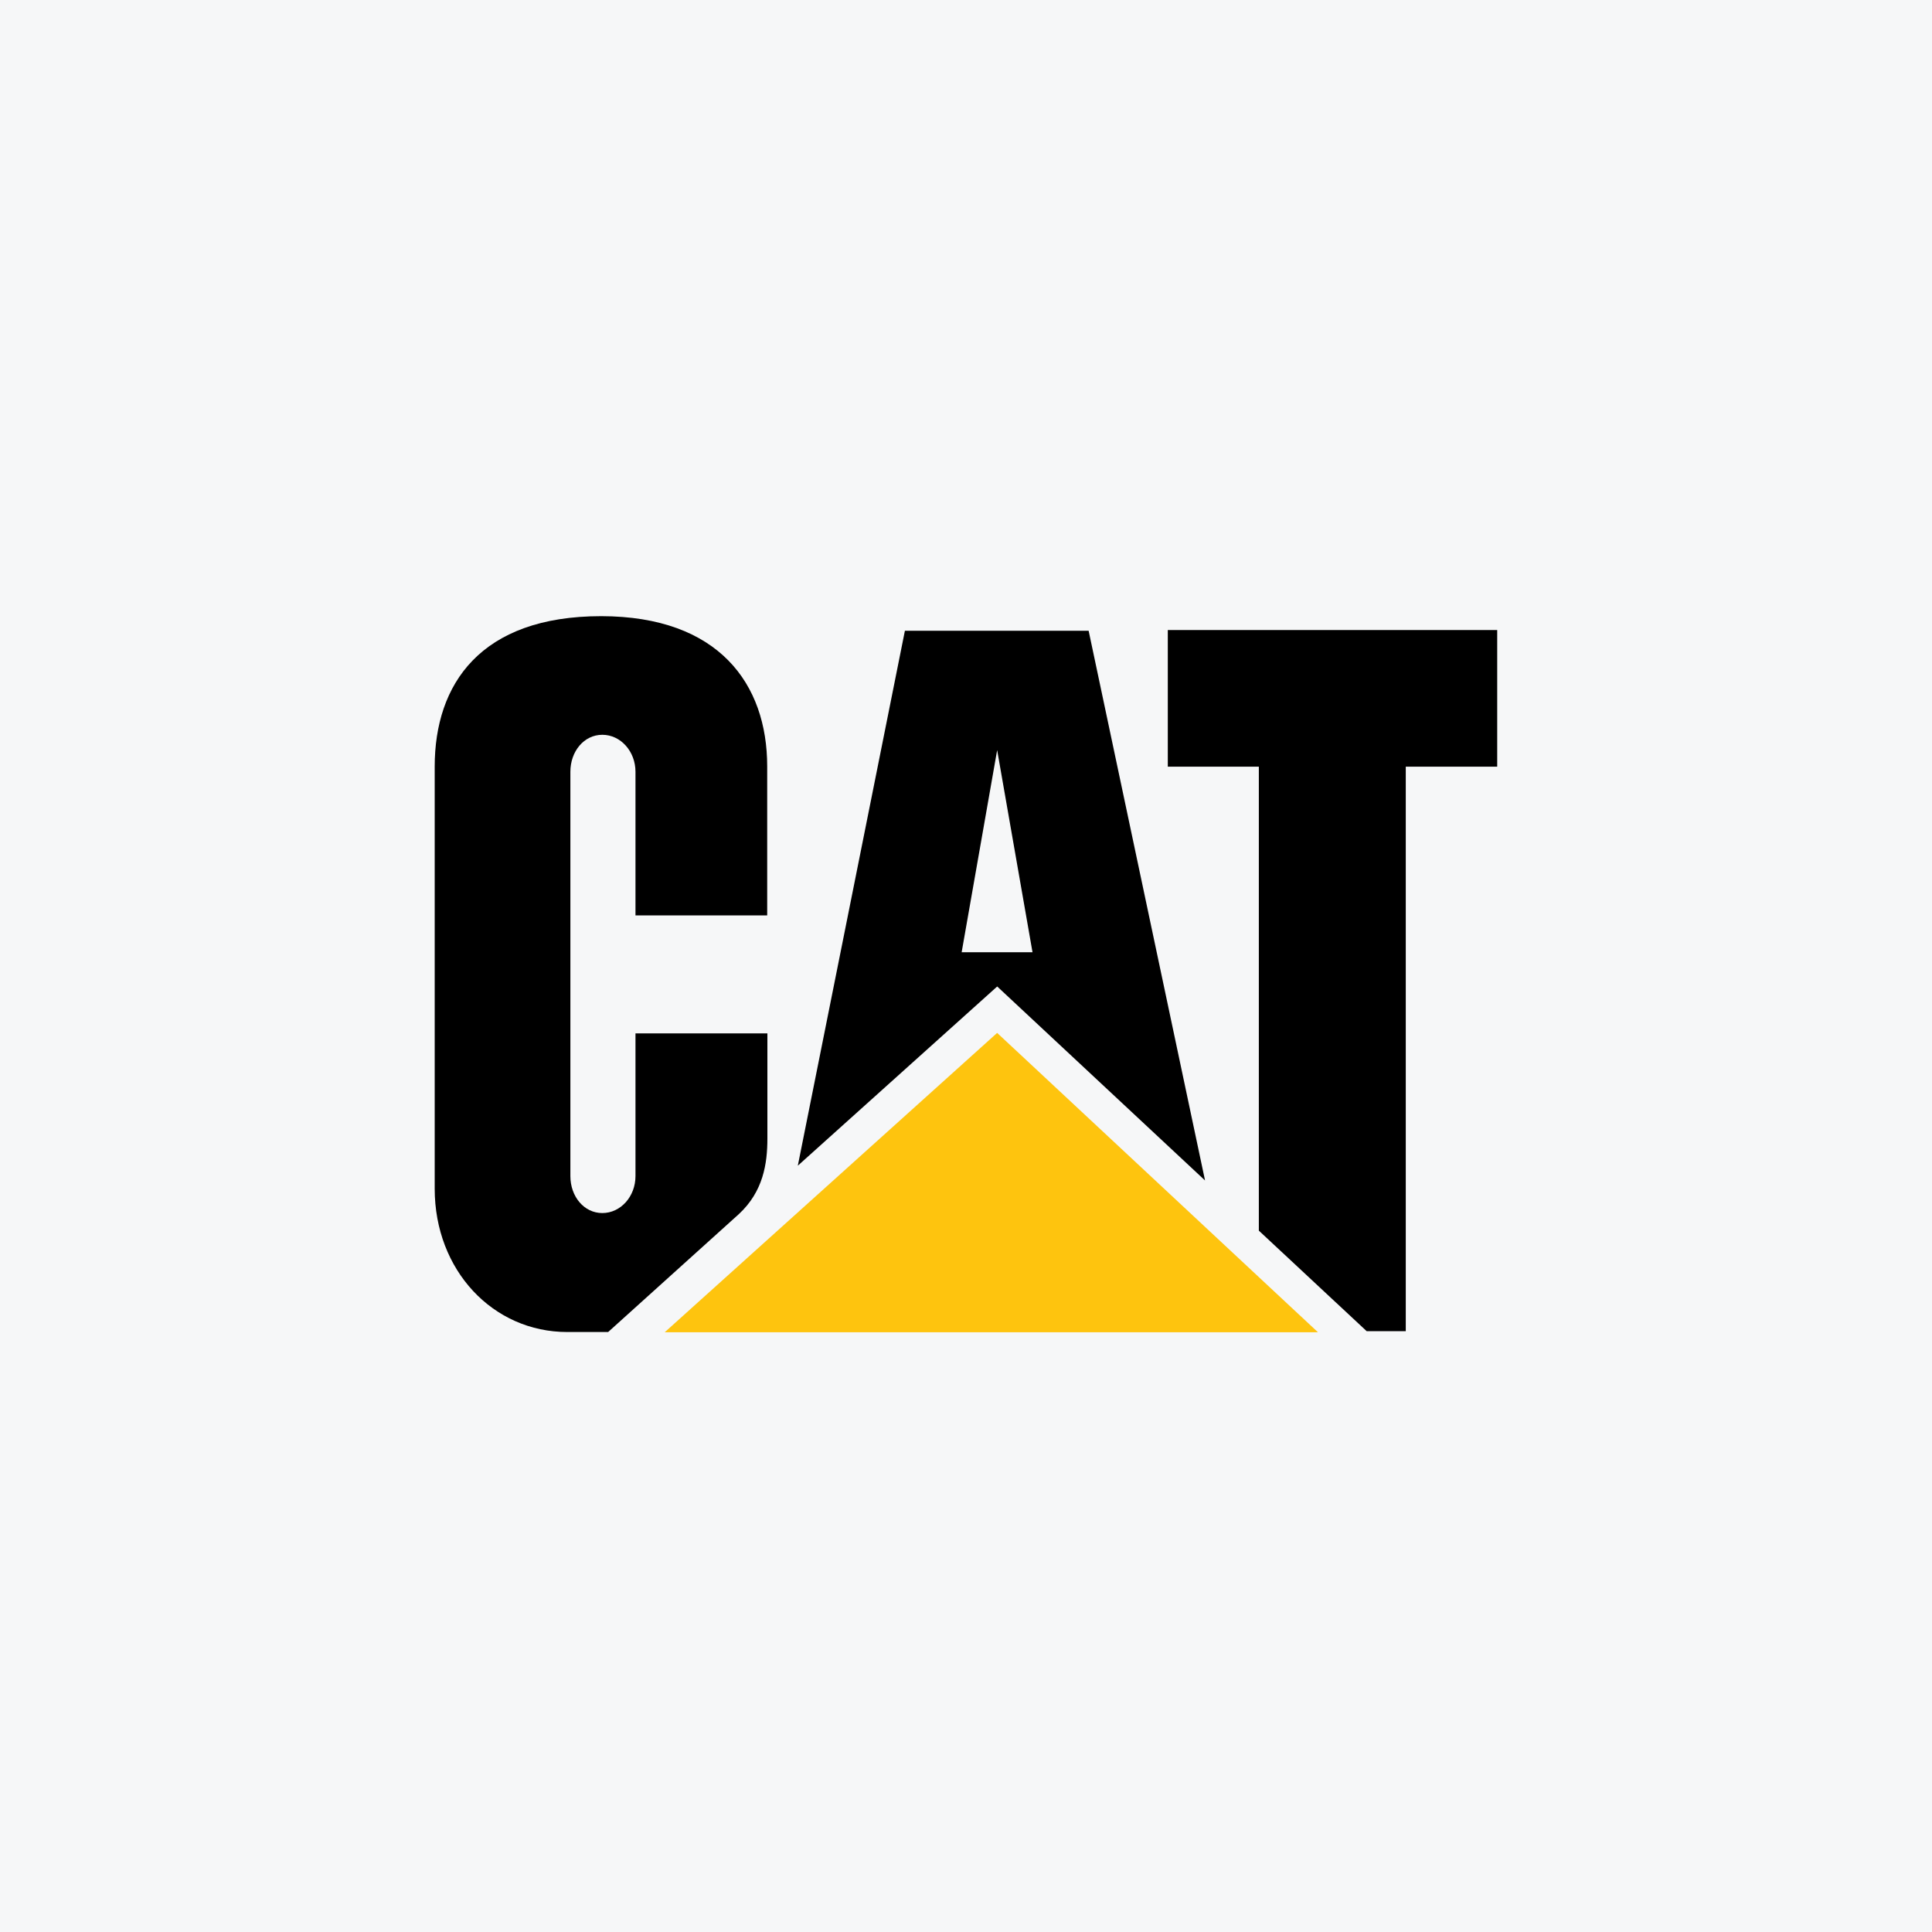
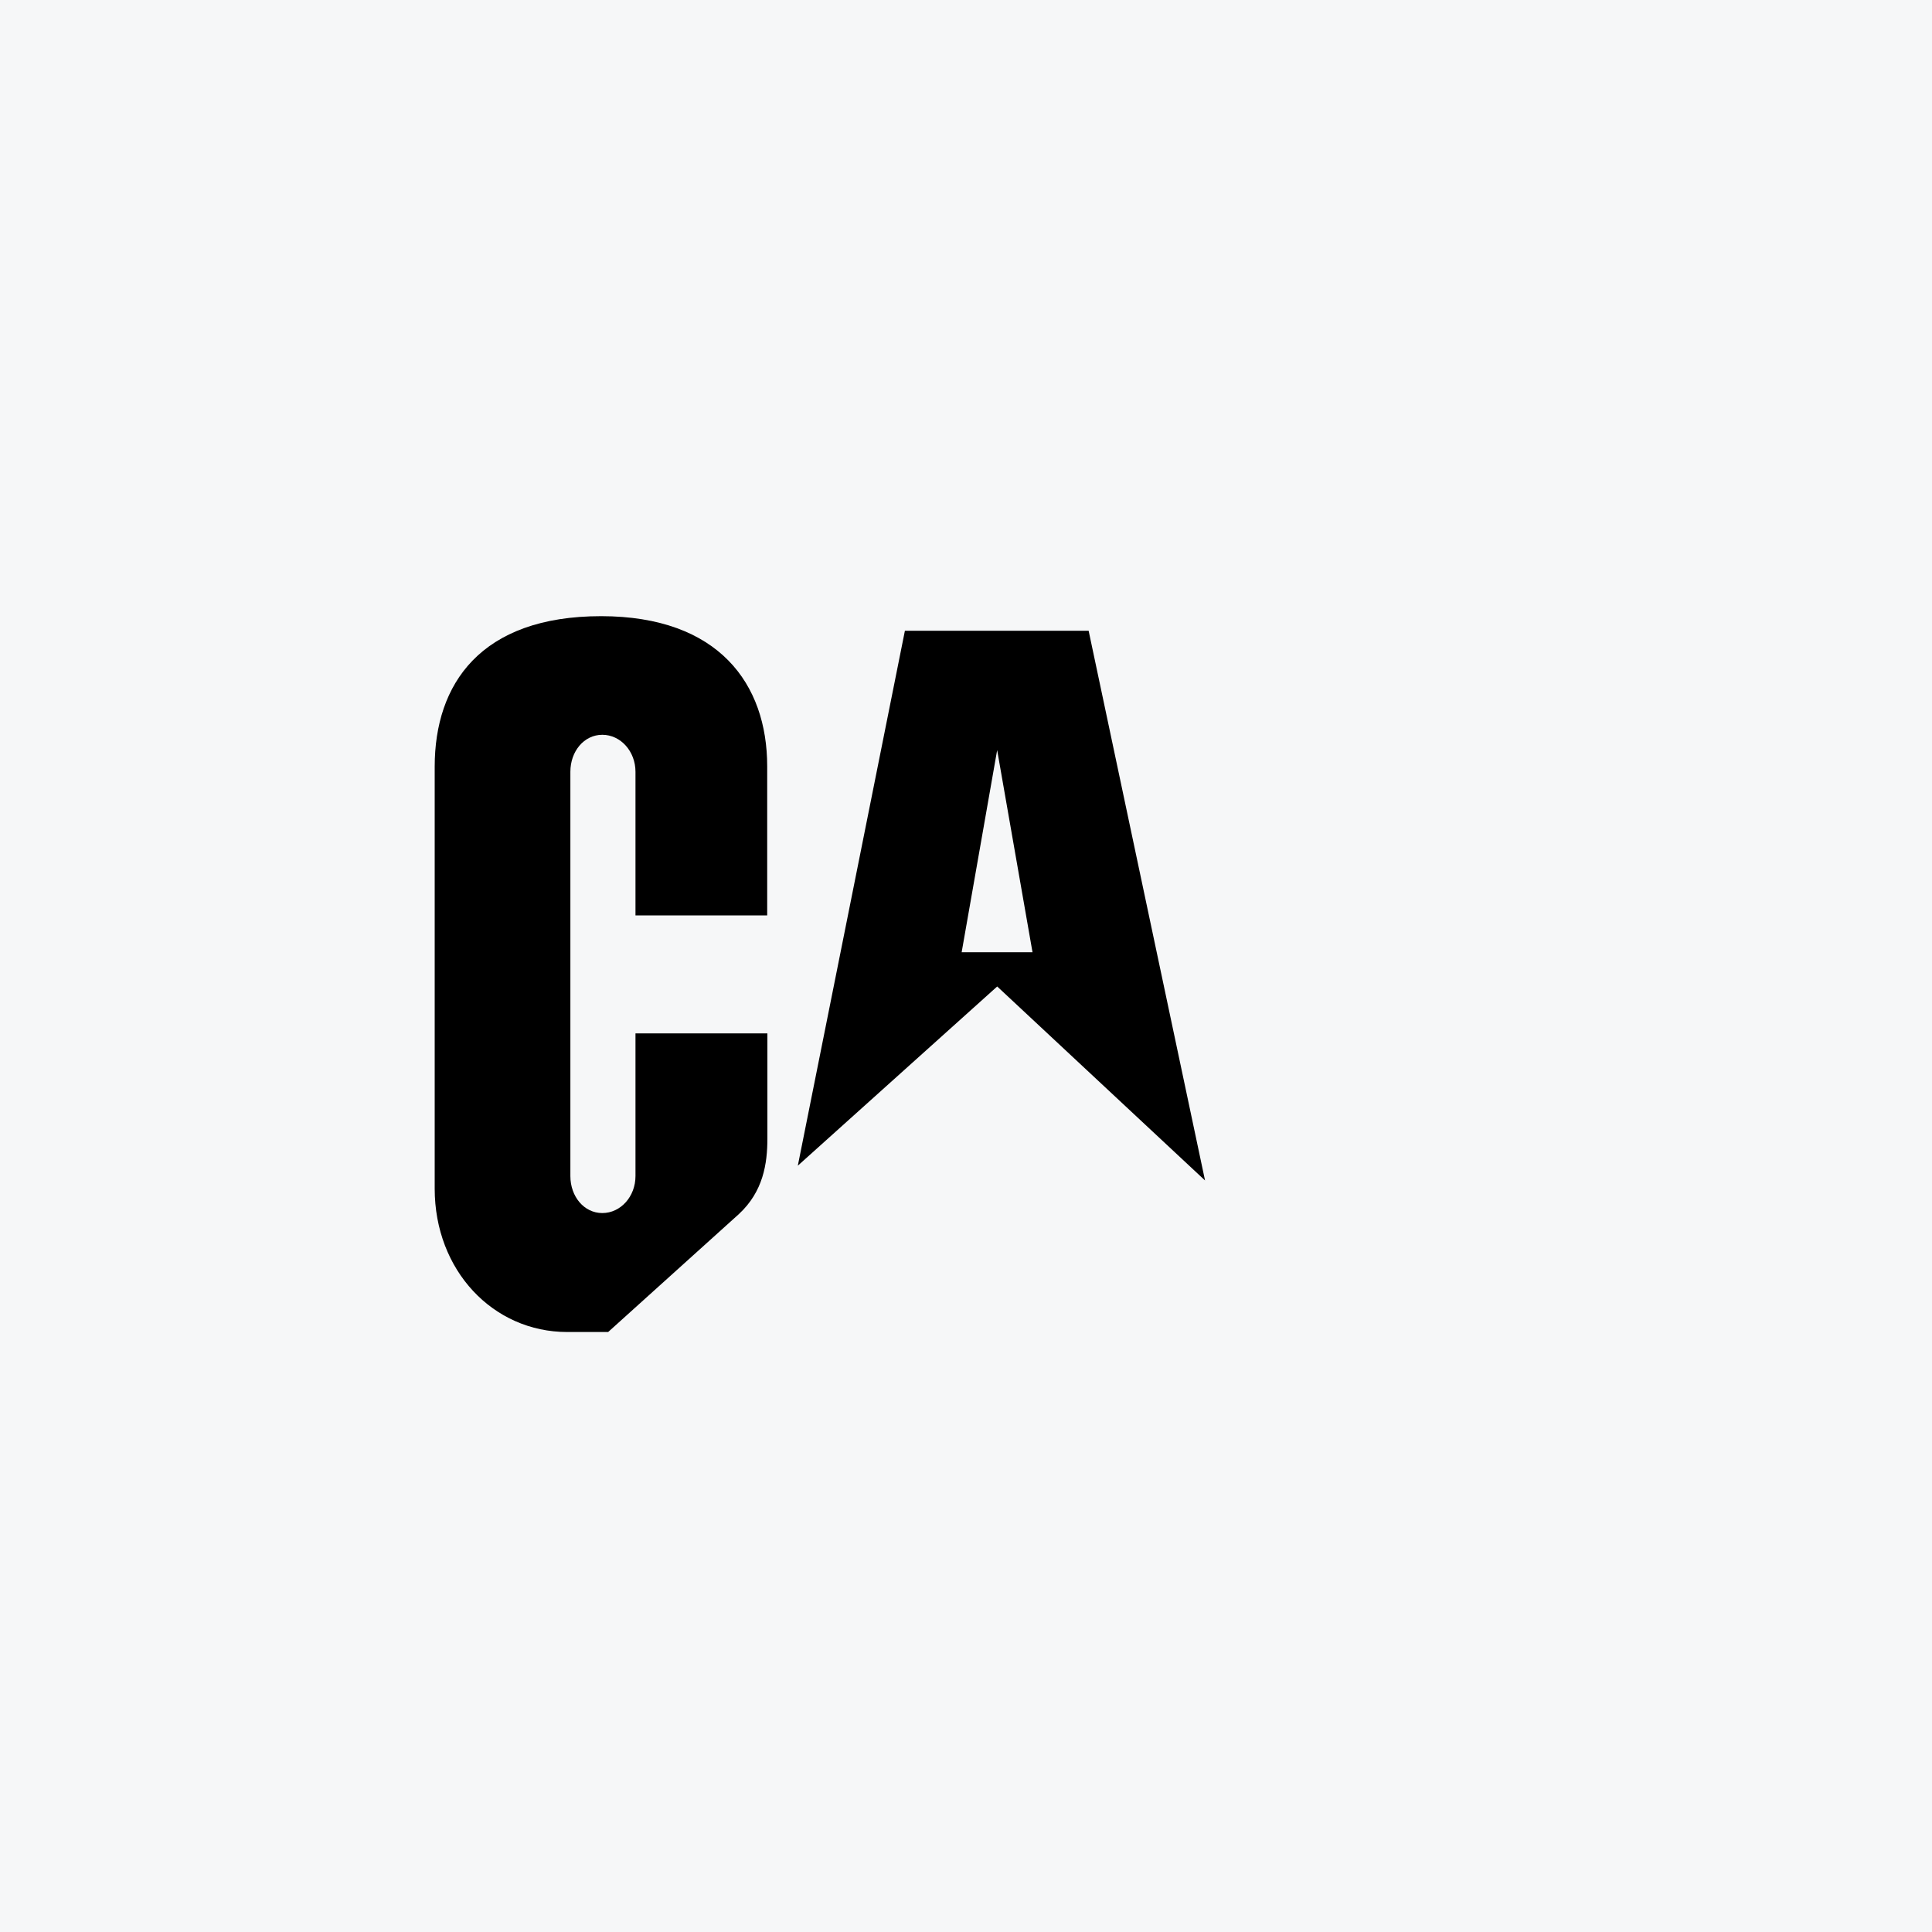
<svg xmlns="http://www.w3.org/2000/svg" width="40" height="40" viewBox="0 0 40 40" fill="none">
  <rect width="40" height="40" fill="#F6F7F8" />
  <path d="M15.299 25.135C15.802 24.668 15.888 24.091 15.888 23.572V21.395H13.157V24.349C13.157 24.773 12.85 25.115 12.47 25.115C12.092 25.115 11.809 24.773 11.809 24.349V15.979C11.809 15.556 12.091 15.213 12.47 15.213C12.85 15.213 13.157 15.556 13.157 15.979V18.953H15.884V15.867C15.884 14.163 14.884 12.76 12.448 12.757C9.946 12.757 9 14.166 9 15.871V24.611C9 26.3 10.205 27.578 11.745 27.578H12.591L15.299 25.135Z" fill="black" />
-   <path d="M26.063 25.479V15.873H24.178V13.044H30.998V15.873H29.105V27.561H28.296L26.063 25.479Z" fill="black" />
-   <path d="M27.287 27.583L20.645 21.385L13.762 27.583H27.287Z" fill="#FEC40E" />
  <path d="M19.91 19.715L20.645 15.53L21.377 19.715H19.91ZM22.539 13.059H18.735L16.518 24.134L20.646 20.424L24.949 24.44L22.539 13.059Z" fill="black" />
</svg>